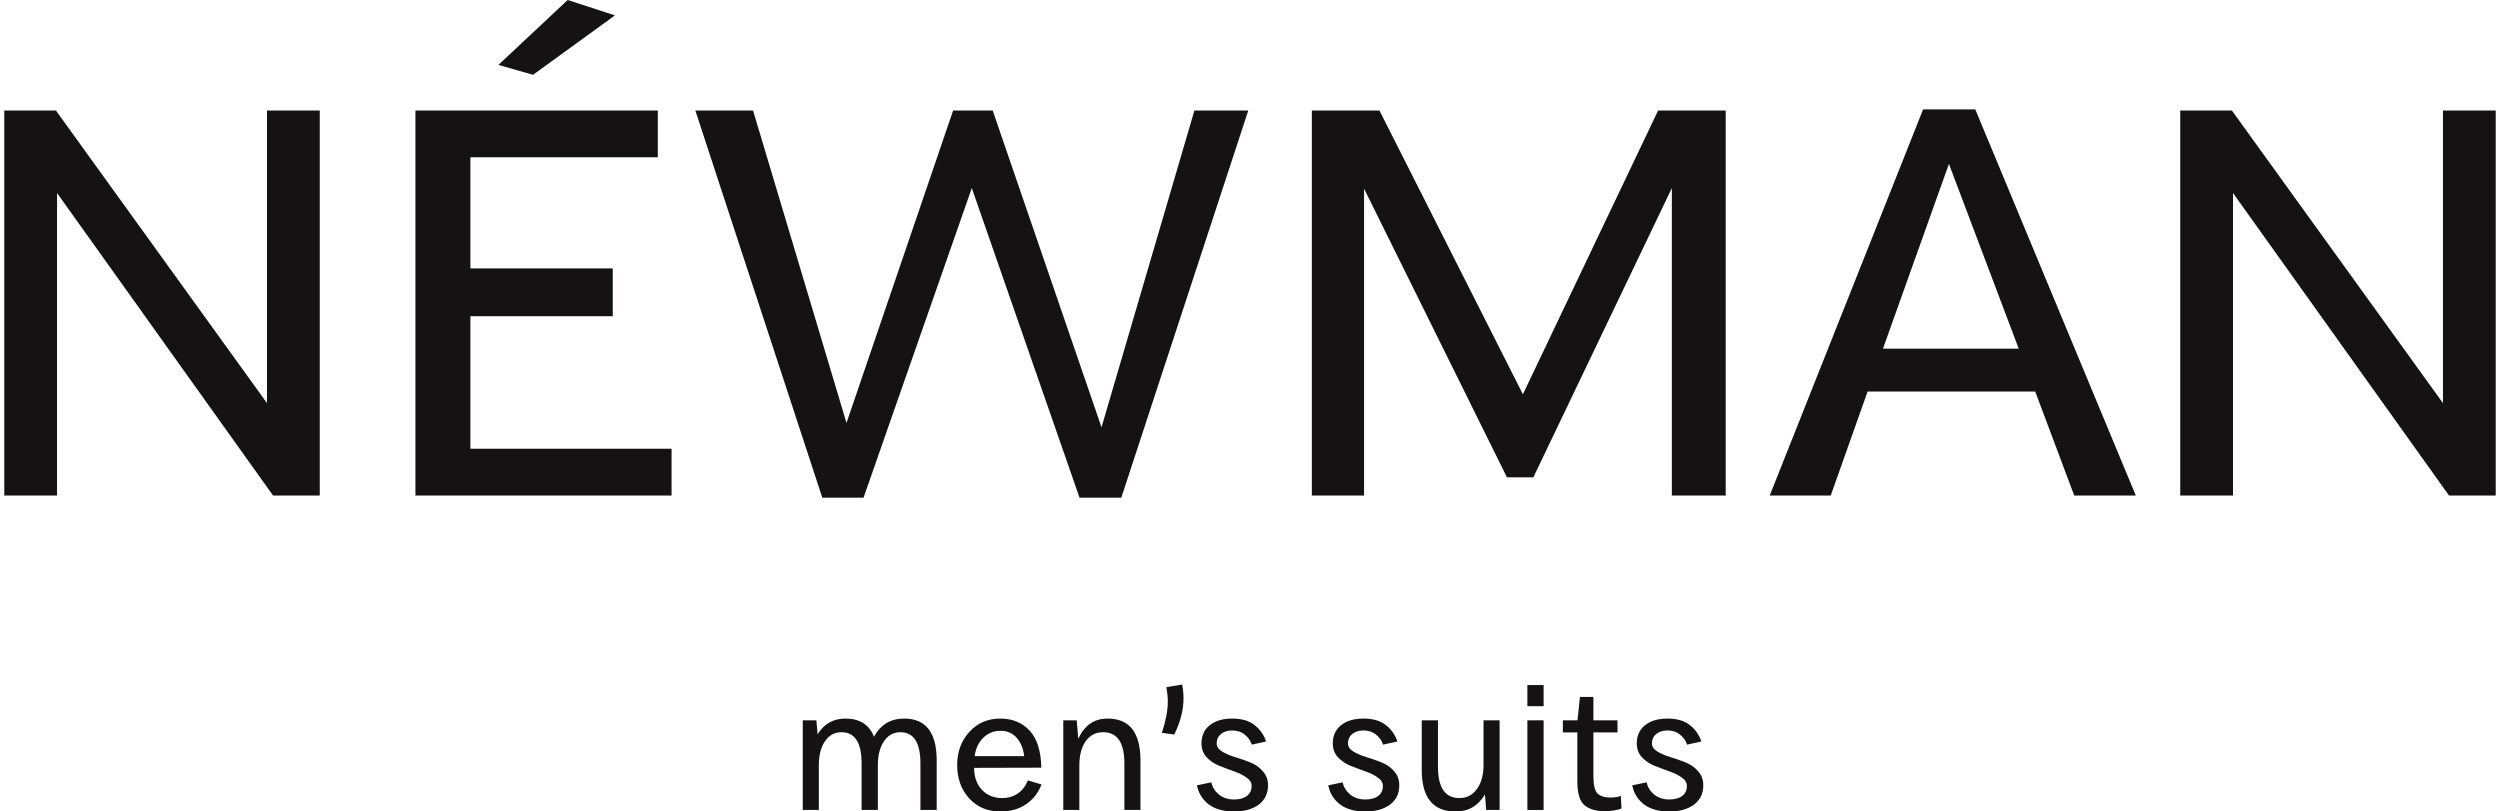
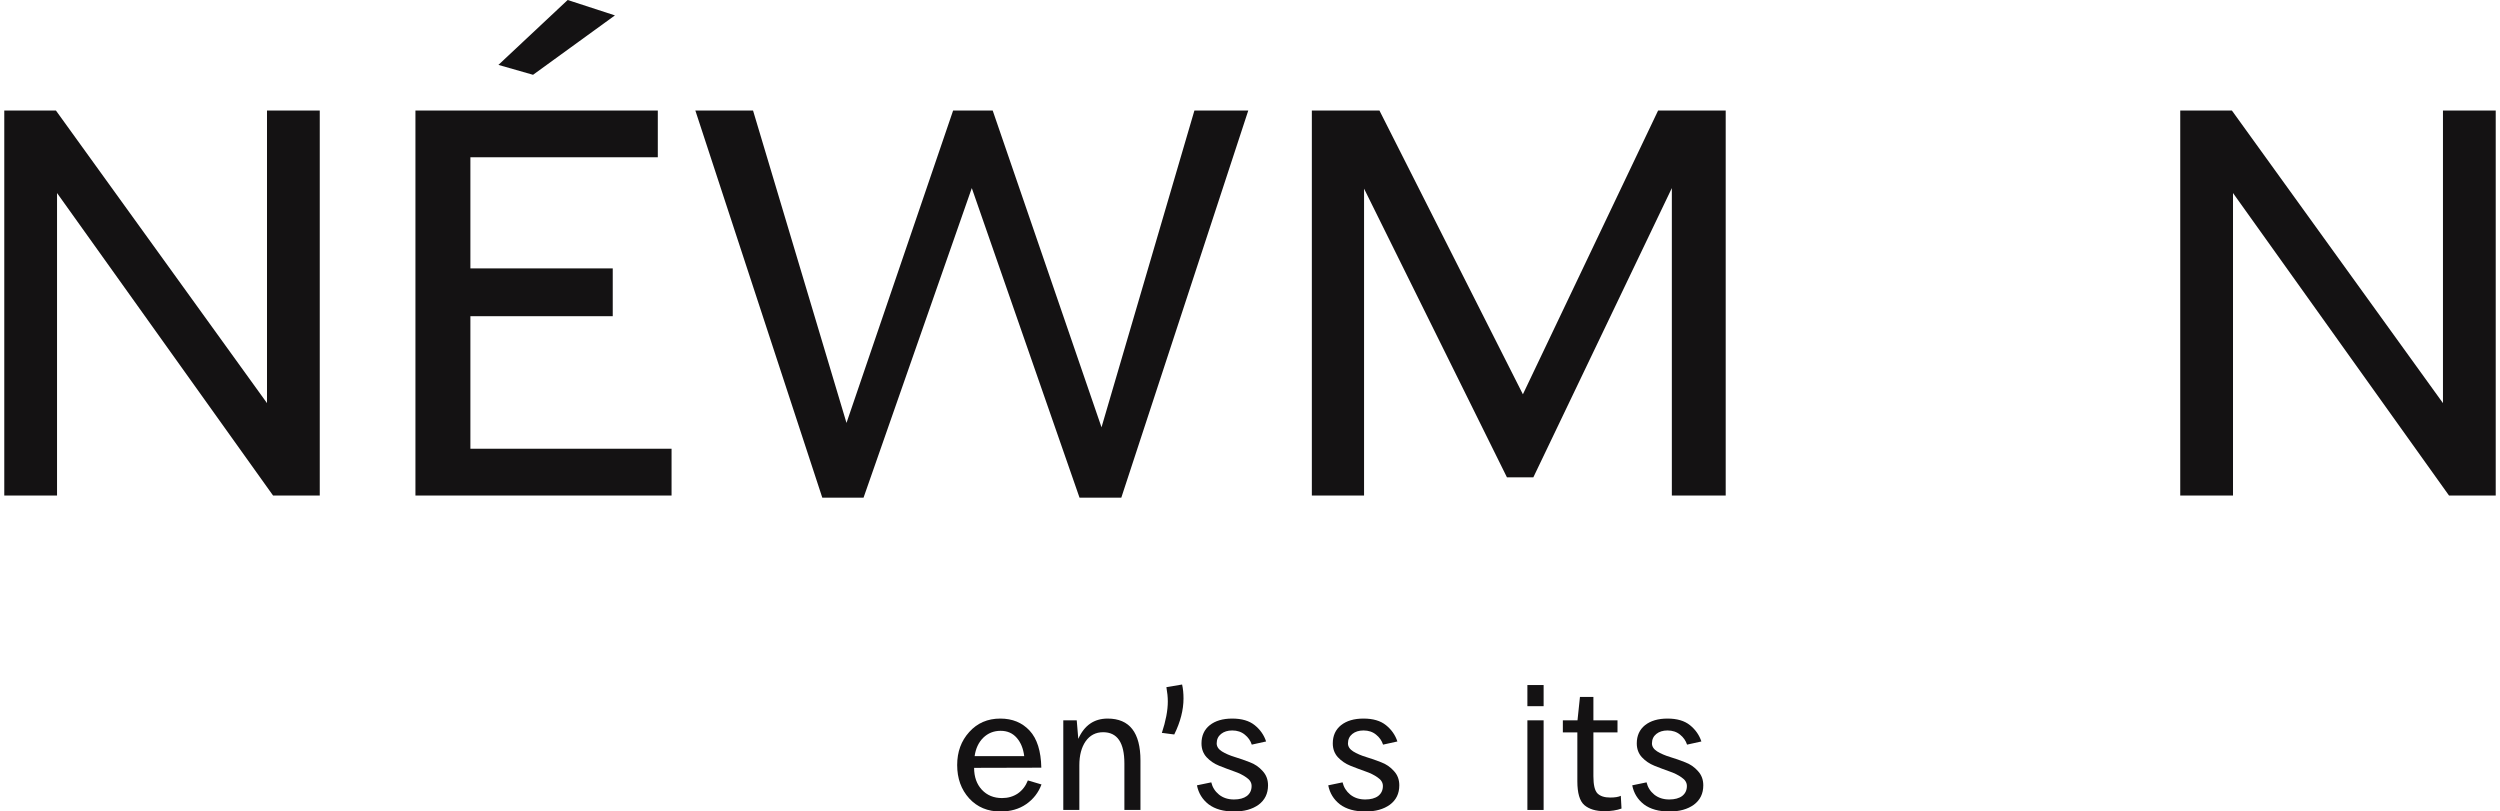
<svg xmlns="http://www.w3.org/2000/svg" width="114" height="37" viewBox="0 0 114 37" fill="none">
  <path d="M0.195 22.595V5.041H2.551L12.175 18.382V5.041H14.581V22.595H12.451L2.601 8.802V22.595H0.195Z" fill="#141213" />
  <path d="M24.307 3.411L22.728 2.959L25.886 0L28.041 0.702L24.307 3.411ZM18.944 22.595V5.041H29.996V7.172H21.45V12.238H27.941V14.419H21.45V20.463H30.623V22.595H18.944Z" fill="#141213" />
  <path d="M37.497 22.695L31.708 5.041H34.339L38.6 19.285L43.462 5.041H45.267L50.229 19.485L54.465 5.041H56.921L51.131 22.695H49.227L44.314 8.576L39.377 22.695H37.497Z" fill="#141213" />
  <path d="M59.82 22.595V5.041H62.903L69.444 17.98L75.609 5.041H78.692V22.595H76.236V8.576L69.92 21.767H68.717L62.201 8.602V22.595H59.82Z" fill="#141213" />
-   <path d="M94.585 22.595L92.806 17.855H85.162L83.482 22.595H80.7L87.693 4.99H90.074L97.392 22.595H94.585ZM85.863 15.899H92.054L88.871 7.473L85.863 15.899Z" fill="#141213" />
  <path d="M99.419 22.595V5.041H101.775L111.399 18.382V5.041H113.805V22.595H111.674L101.825 8.802V22.595H99.419Z" fill="#141213" />
-   <path d="M41.232 32.767C42.219 32.767 42.713 33.405 42.713 34.679V36.934H41.972V34.815C41.972 33.864 41.667 33.389 41.057 33.389C40.744 33.389 40.494 33.527 40.308 33.803C40.123 34.074 40.03 34.438 40.03 34.895V36.934H39.289V34.815C39.289 33.864 38.984 33.389 38.374 33.389C38.055 33.389 37.803 33.527 37.617 33.803C37.432 34.074 37.339 34.438 37.339 34.895V36.934H36.606V32.847H37.227L37.283 33.484C37.575 33.007 37.997 32.767 38.549 32.767C39.202 32.767 39.637 33.044 39.855 33.596C40.152 33.044 40.611 32.767 41.232 32.767Z" fill="#141213" />
  <path d="M46.871 35.587L47.492 35.771C47.354 36.142 47.121 36.443 46.792 36.671C46.468 36.894 46.078 37.005 45.621 37.005C45.038 37.005 44.563 36.806 44.196 36.408C43.83 36.004 43.647 35.497 43.647 34.886C43.647 34.286 43.83 33.785 44.196 33.381C44.563 32.972 45.035 32.767 45.614 32.767C46.166 32.767 46.611 32.951 46.951 33.317C47.291 33.684 47.469 34.247 47.484 35.006L44.419 35.014C44.419 35.423 44.536 35.755 44.77 36.01C45.008 36.265 45.316 36.392 45.693 36.392C45.964 36.392 46.203 36.323 46.41 36.185C46.617 36.042 46.771 35.842 46.871 35.587ZM45.629 33.325C45.316 33.325 45.051 33.431 44.833 33.644C44.621 33.856 44.491 34.135 44.443 34.48H46.704C46.662 34.135 46.548 33.856 46.362 33.644C46.176 33.431 45.932 33.325 45.629 33.325Z" fill="#141213" />
  <path d="M50.508 32.767C51.506 32.767 52.005 33.405 52.005 34.679V36.934H51.272V34.815C51.272 33.864 50.949 33.389 50.301 33.389C49.967 33.389 49.701 33.527 49.505 33.803C49.314 34.079 49.218 34.443 49.218 34.895V36.934H48.486V32.847H49.099L49.17 33.692C49.446 33.075 49.892 32.767 50.508 32.767Z" fill="#141213" />
  <path d="M53.546 33.492L52.981 33.421C53.161 32.874 53.252 32.396 53.252 31.987C53.252 31.79 53.23 31.573 53.188 31.334L53.904 31.214C53.947 31.405 53.968 31.618 53.968 31.851C53.968 32.372 53.828 32.919 53.546 33.492Z" fill="#141213" />
  <path d="M56.277 37.005C55.794 37.005 55.407 36.897 55.115 36.679C54.828 36.456 54.65 36.166 54.581 35.811L55.234 35.675C55.287 35.898 55.404 36.084 55.585 36.233C55.77 36.382 55.999 36.456 56.269 36.456C56.519 36.456 56.715 36.403 56.858 36.297C57.002 36.185 57.073 36.034 57.073 35.842C57.073 35.688 56.994 35.558 56.834 35.452C56.681 35.341 56.492 35.248 56.269 35.173C56.046 35.094 55.821 35.009 55.593 34.918C55.37 34.828 55.178 34.698 55.019 34.528C54.865 34.358 54.788 34.148 54.788 33.899C54.788 33.548 54.913 33.272 55.163 33.07C55.417 32.868 55.76 32.767 56.19 32.767C56.625 32.767 56.967 32.868 57.217 33.07C57.466 33.272 57.639 33.519 57.734 33.811L57.081 33.955C57.023 33.774 56.917 33.623 56.763 33.5C56.609 33.373 56.418 33.309 56.19 33.309C55.983 33.309 55.813 33.362 55.68 33.468C55.547 33.575 55.481 33.718 55.481 33.899C55.481 34.042 55.561 34.164 55.72 34.265C55.884 34.366 56.081 34.451 56.309 34.52C56.537 34.589 56.766 34.669 56.994 34.759C57.222 34.844 57.416 34.977 57.575 35.157C57.739 35.333 57.822 35.55 57.822 35.811C57.822 36.188 57.678 36.482 57.392 36.695C57.105 36.902 56.734 37.005 56.277 37.005Z" fill="#141213" />
  <path d="M62.264 37.005C61.781 37.005 61.393 36.897 61.101 36.679C60.815 36.456 60.637 36.166 60.568 35.811L61.221 35.675C61.274 35.898 61.391 36.084 61.571 36.233C61.757 36.382 61.985 36.456 62.256 36.456C62.505 36.456 62.702 36.403 62.845 36.297C62.988 36.185 63.06 36.034 63.06 35.842C63.06 35.688 62.98 35.558 62.821 35.452C62.667 35.341 62.478 35.248 62.256 35.173C62.033 35.094 61.807 35.009 61.579 34.918C61.356 34.828 61.165 34.698 61.006 34.528C60.852 34.358 60.775 34.148 60.775 33.899C60.775 33.548 60.9 33.272 61.149 33.07C61.404 32.868 61.746 32.767 62.176 32.767C62.611 32.767 62.954 32.868 63.203 33.07C63.453 33.272 63.625 33.519 63.721 33.811L63.068 33.955C63.009 33.774 62.903 33.623 62.749 33.5C62.595 33.373 62.404 33.309 62.176 33.309C61.969 33.309 61.799 33.362 61.666 33.468C61.534 33.575 61.467 33.718 61.467 33.899C61.467 34.042 61.547 34.164 61.706 34.265C61.871 34.366 62.067 34.451 62.295 34.52C62.524 34.589 62.752 34.669 62.98 34.759C63.208 34.844 63.402 34.977 63.561 35.157C63.726 35.333 63.808 35.55 63.808 35.811C63.808 36.188 63.665 36.482 63.378 36.695C63.092 36.902 62.72 37.005 62.264 37.005Z" fill="#141213" />
-   <path d="M67.649 32.847H68.382V36.934H67.769L67.713 36.225C67.41 36.745 66.964 37.005 66.375 37.005C65.346 37.005 64.831 36.373 64.831 35.11V32.847H65.571V34.966C65.571 35.917 65.898 36.392 66.55 36.392C66.885 36.392 67.15 36.254 67.347 35.978C67.548 35.702 67.649 35.338 67.649 34.886V32.847Z" fill="#141213" />
  <path d="M69.649 32.202V31.238H70.389V32.202H69.649ZM69.649 36.934V32.847H70.389V36.934H69.649Z" fill="#141213" />
  <path d="M73.909 36.289L73.941 36.87C73.718 36.95 73.46 36.99 73.168 36.99C72.77 36.99 72.463 36.897 72.245 36.711C72.033 36.525 71.927 36.164 71.927 35.627V33.397H71.266V32.847H71.934L72.046 31.78H72.659V32.847H73.758V33.397H72.659V35.396C72.659 35.789 72.72 36.05 72.842 36.177C72.969 36.304 73.163 36.368 73.423 36.368C73.641 36.368 73.803 36.342 73.909 36.289Z" fill="#141213" />
  <path d="M76.126 37.005C75.643 37.005 75.255 36.897 74.963 36.679C74.677 36.456 74.499 36.166 74.43 35.811L75.083 35.675C75.136 35.898 75.252 36.084 75.433 36.233C75.619 36.382 75.847 36.456 76.118 36.456C76.367 36.456 76.564 36.403 76.707 36.297C76.85 36.185 76.922 36.034 76.922 35.842C76.922 35.688 76.842 35.558 76.683 35.452C76.529 35.341 76.341 35.248 76.118 35.173C75.895 35.094 75.669 35.009 75.441 34.918C75.218 34.828 75.027 34.698 74.868 34.528C74.714 34.358 74.637 34.148 74.637 33.899C74.637 33.548 74.762 33.272 75.011 33.07C75.266 32.868 75.608 32.767 76.038 32.767C76.473 32.767 76.816 32.868 77.065 33.07C77.314 33.272 77.487 33.519 77.583 33.811L76.93 33.955C76.871 33.774 76.765 33.623 76.611 33.5C76.457 33.373 76.266 33.309 76.038 33.309C75.831 33.309 75.661 33.362 75.528 33.468C75.396 33.575 75.329 33.718 75.329 33.899C75.329 34.042 75.409 34.164 75.568 34.265C75.733 34.366 75.929 34.451 76.157 34.52C76.386 34.589 76.614 34.669 76.842 34.759C77.07 34.844 77.264 34.977 77.423 35.157C77.588 35.333 77.67 35.55 77.67 35.811C77.67 36.188 77.527 36.482 77.24 36.695C76.954 36.902 76.582 37.005 76.126 37.005Z" fill="#141213" />
</svg>